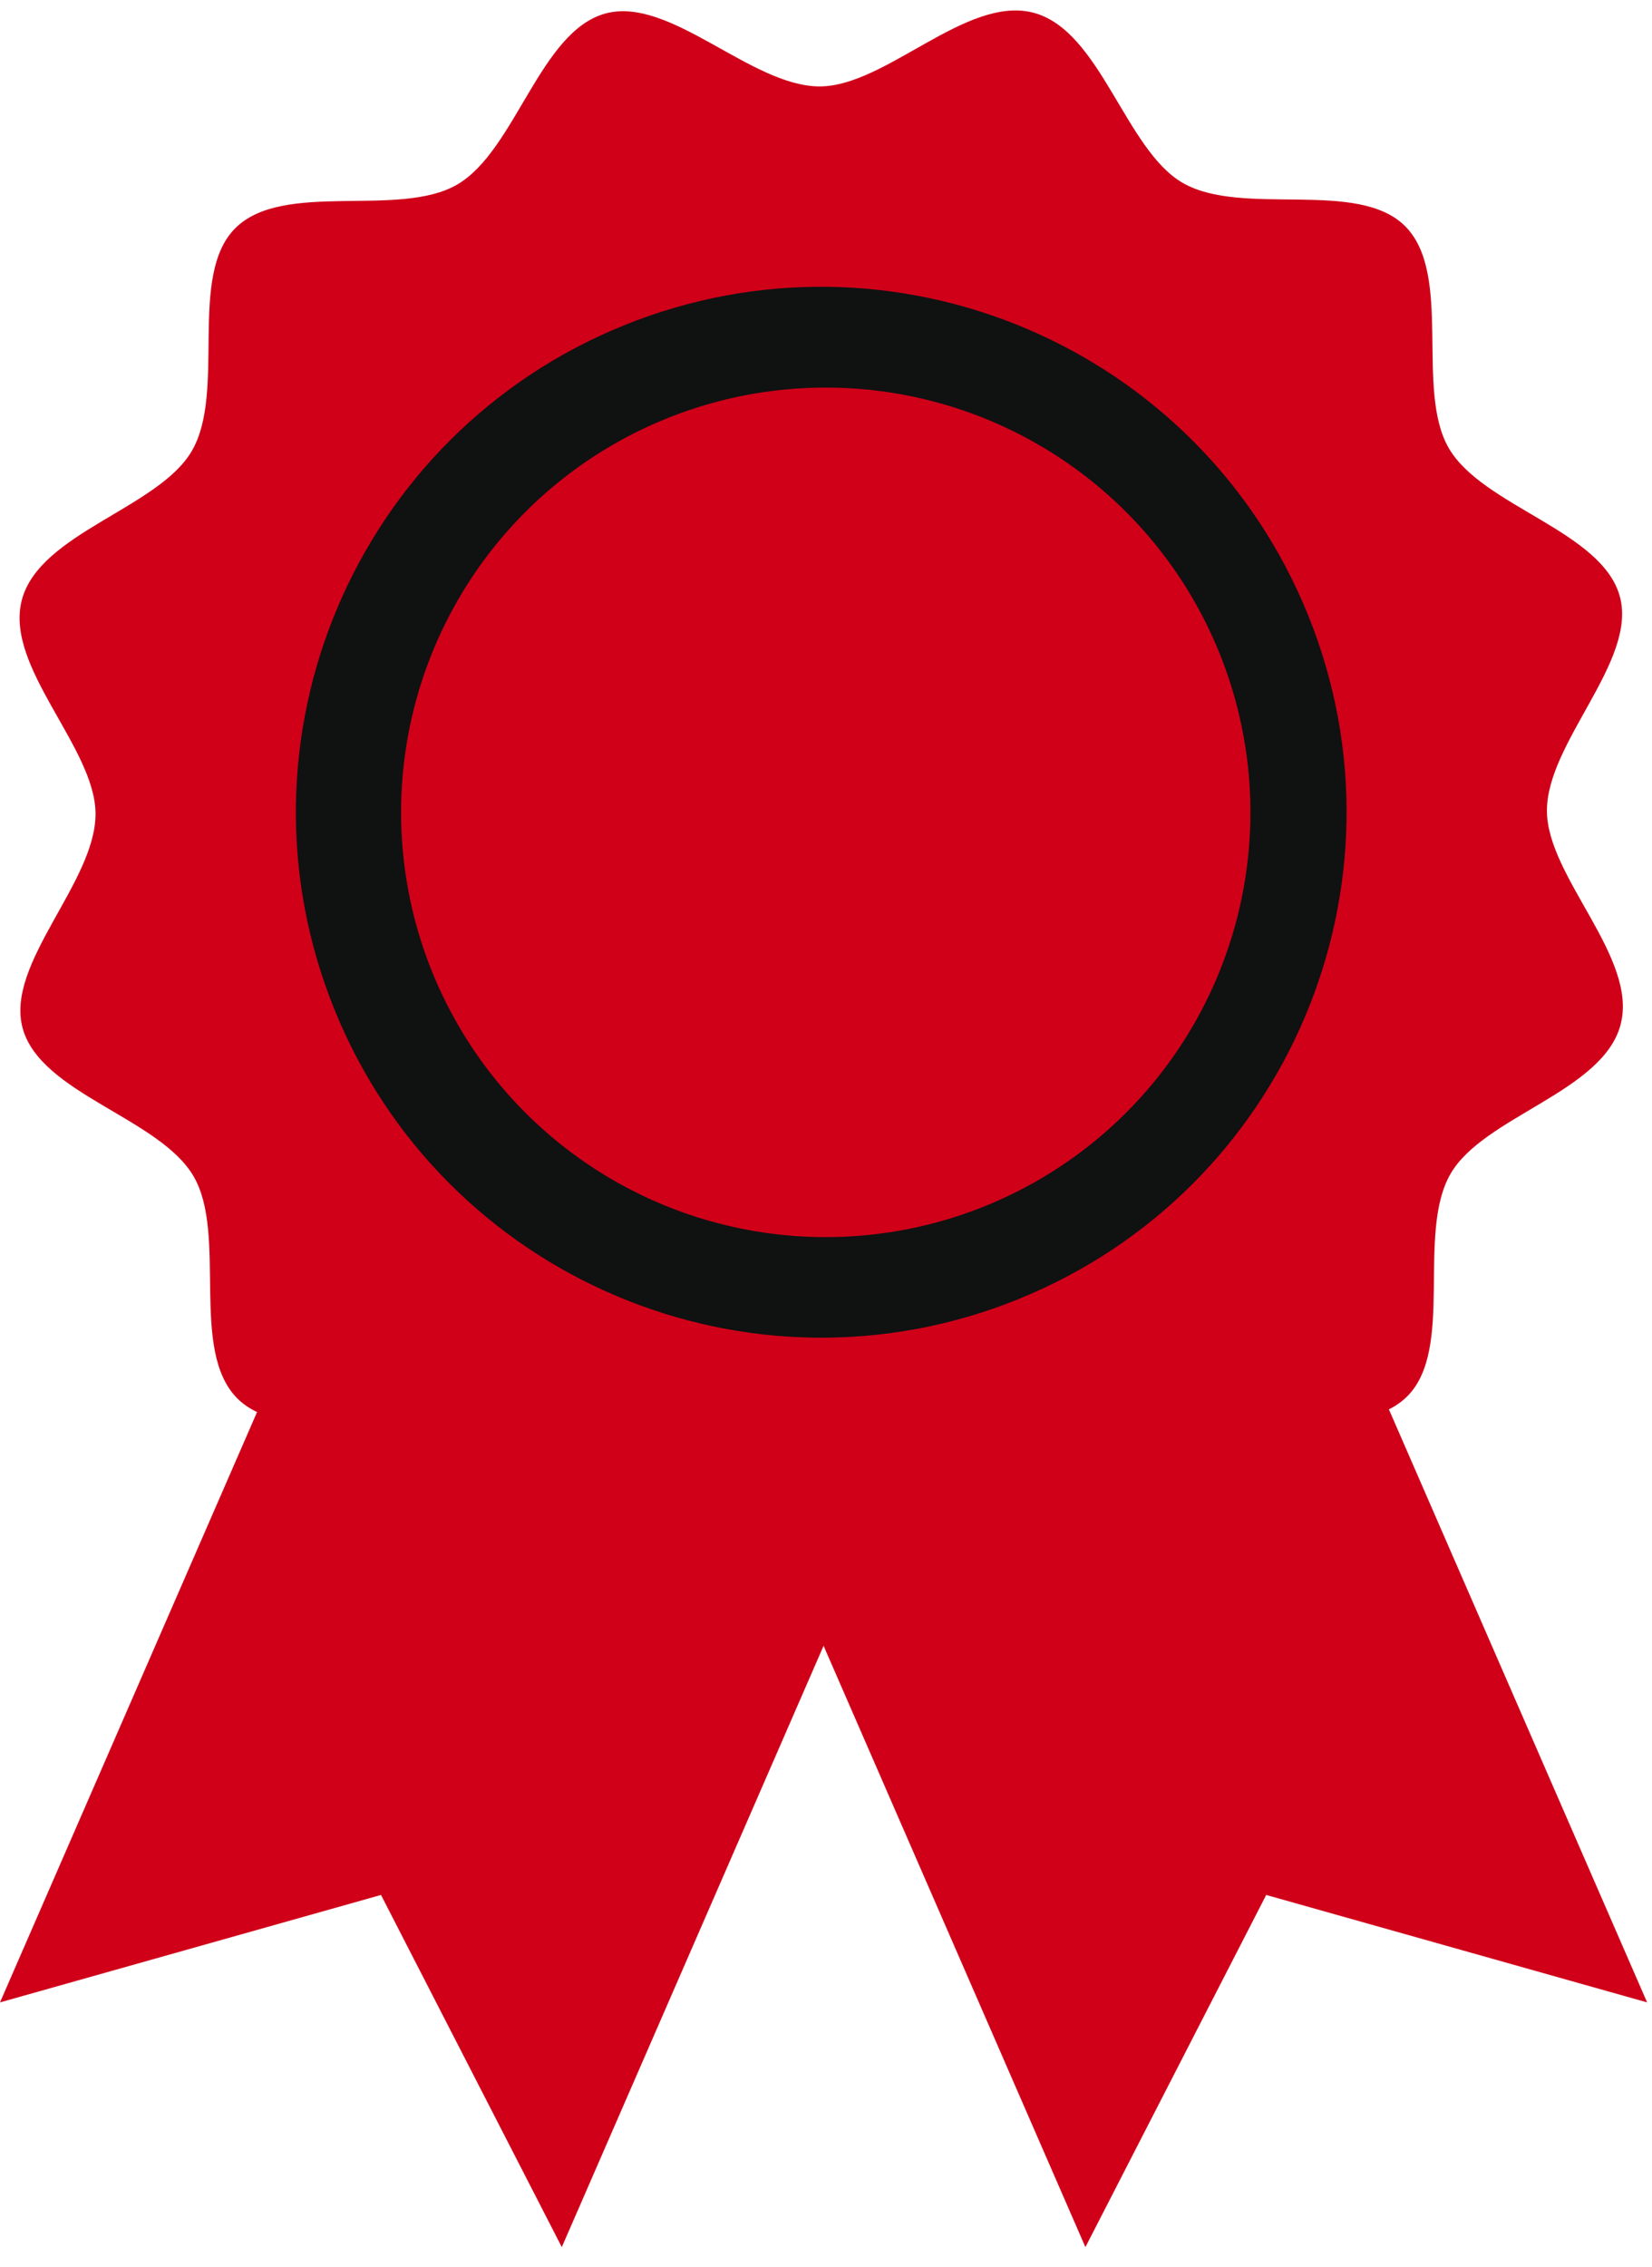
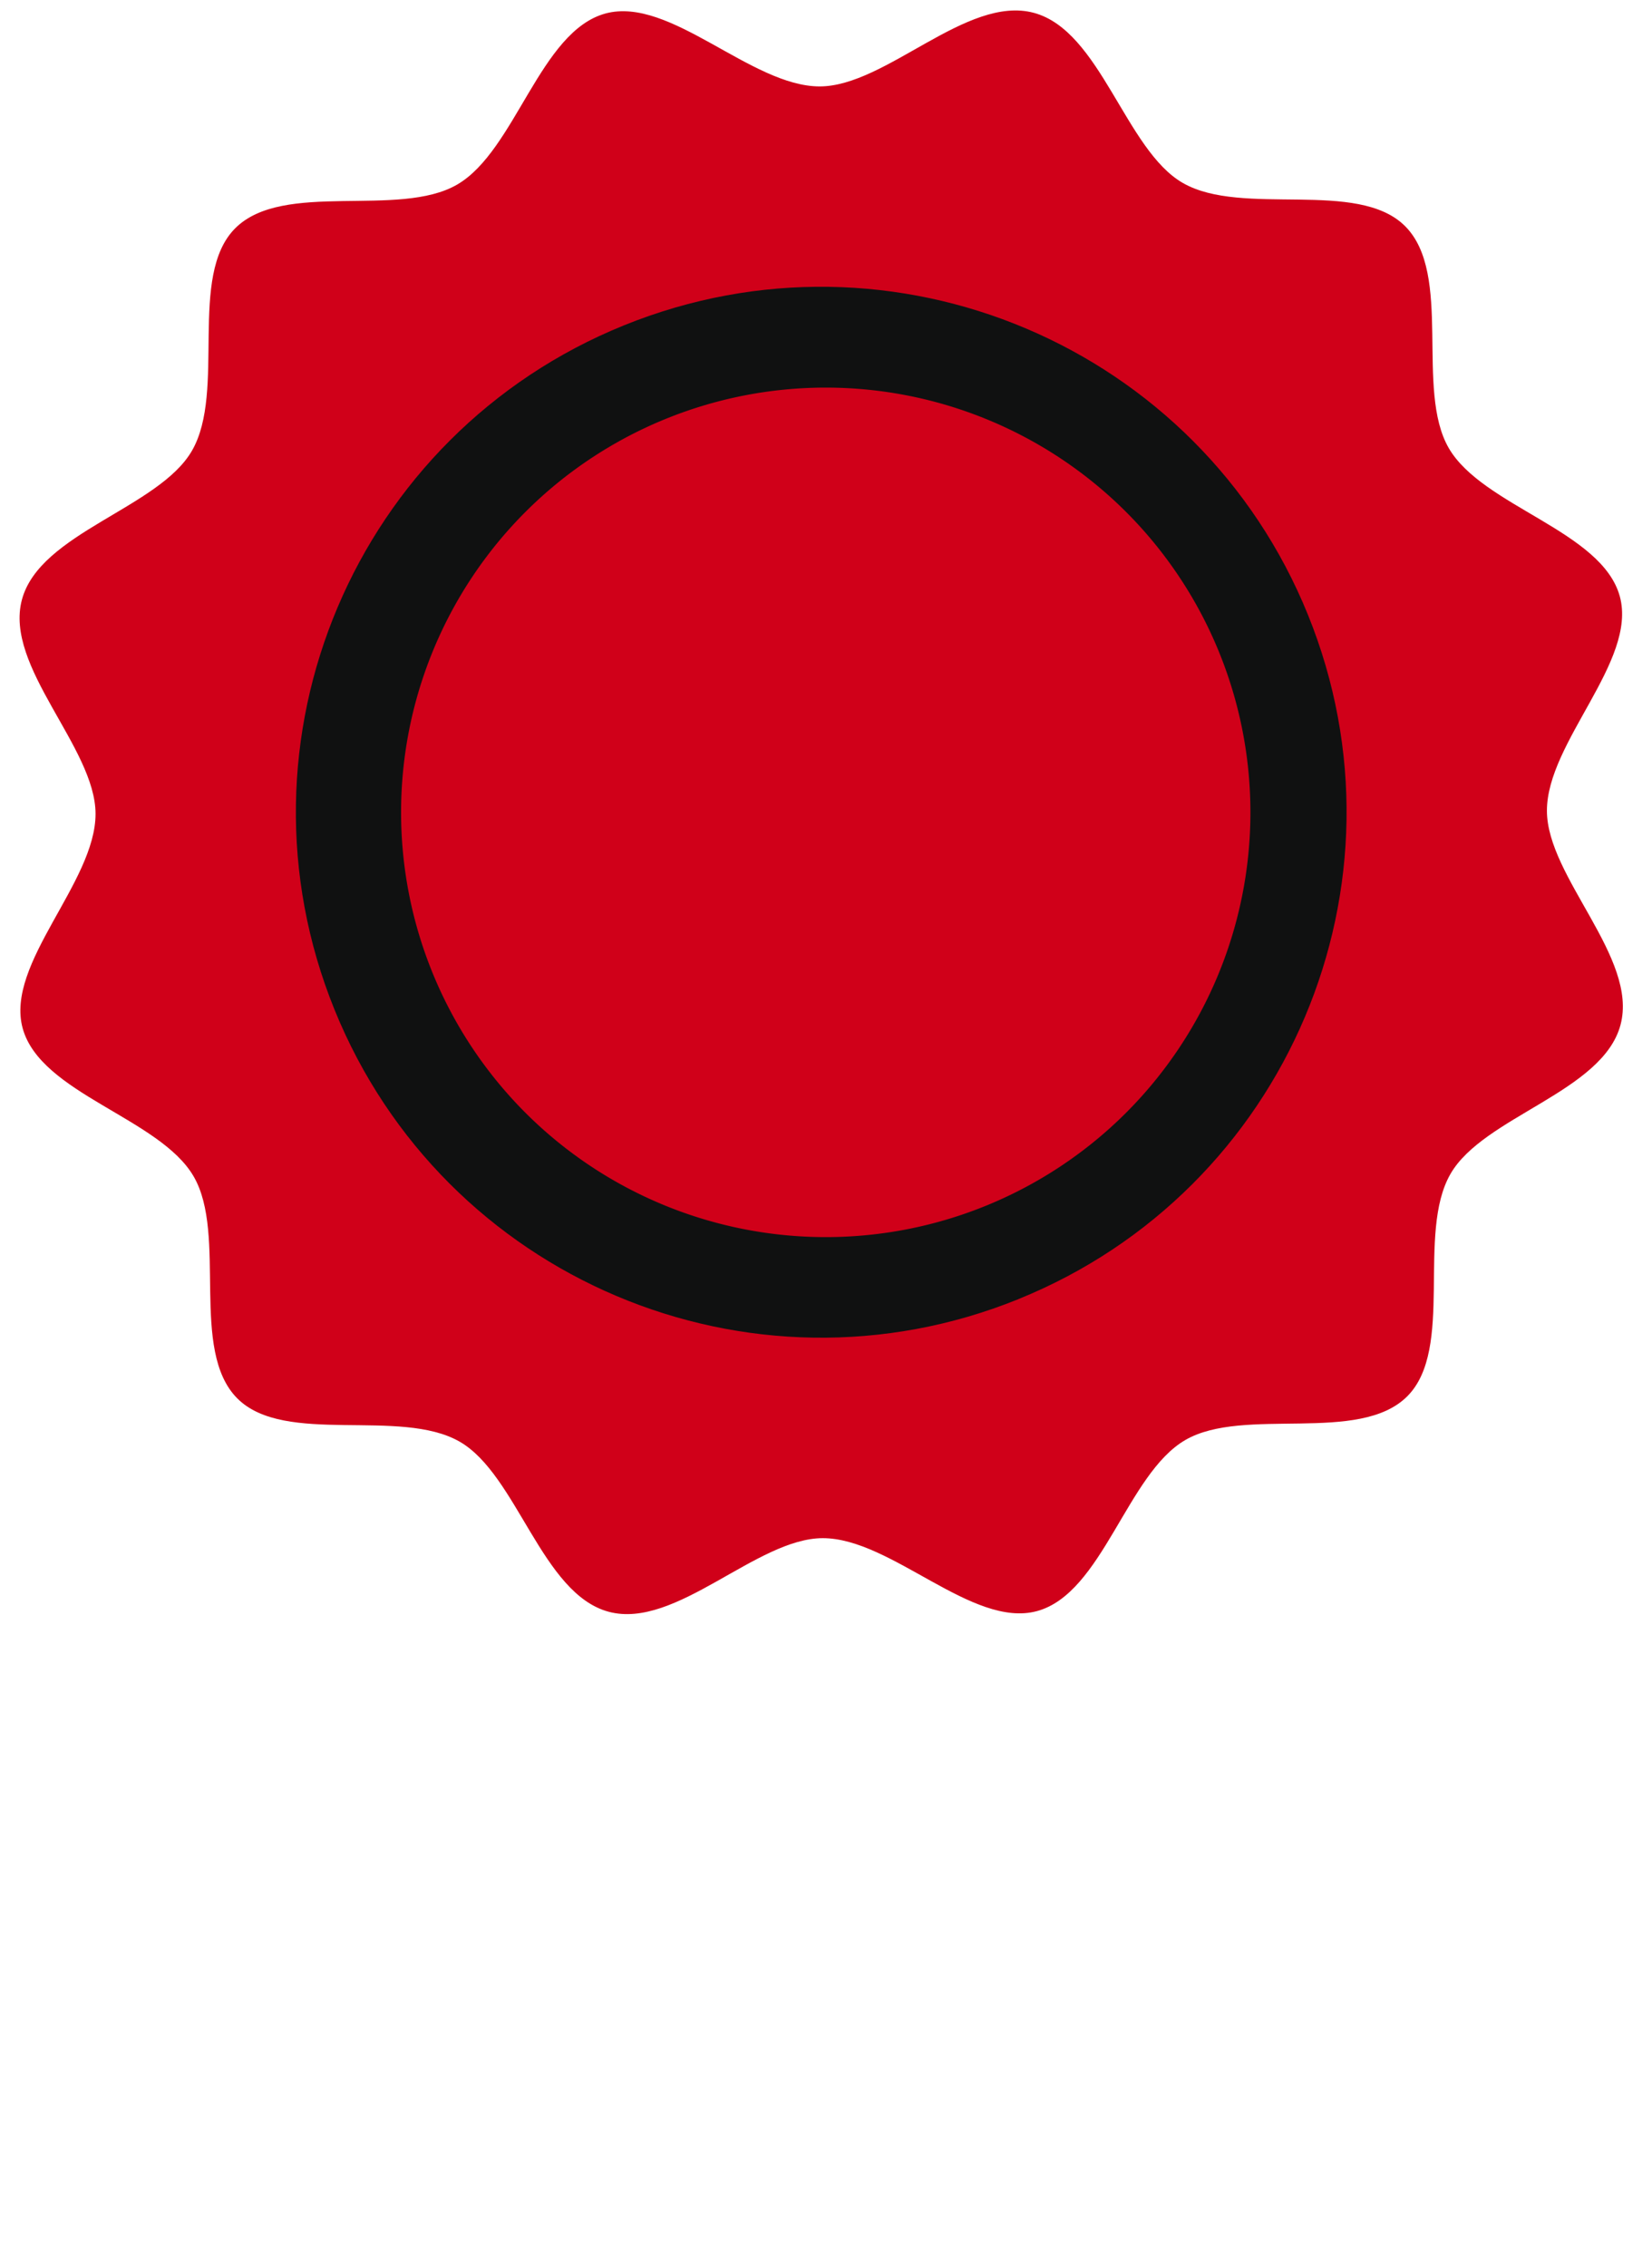
<svg xmlns="http://www.w3.org/2000/svg" width="43" height="59" fill="none">
  <g fill="#d00019">
-     <path d="M0 52.11l9.917-2.796 4.706 9.165 15.049-34.561-14.621-6.367L0 52.11z" />
-     <path d="M42.873 52.11l-9.915-2.796-4.706 9.165-15.051-34.561 14.621-6.367L42.873 52.11z" />
+     <path d="M0 52.11L0 52.11z" />
    <path d="M42.181 26.67c-.464 1.748-3.569 2.384-4.428 3.883-.89 1.549.112 4.546-1.122 5.783-1.251 1.255-4.259.256-5.779 1.139s-2.151 3.987-3.86 4.452c-1.686.457-3.789-1.9-5.577-1.898-1.727.002-3.822 2.382-5.569 1.916s-2.384-3.569-3.883-4.428c-1.549-.89-4.546.112-5.783-1.122-1.255-1.251-.256-4.257-1.139-5.779s-3.987-2.151-4.452-3.86c-.457-1.686 1.9-3.789 1.898-5.577C2.484 19.451.104 17.356.57 15.608s3.569-2.384 4.429-3.883c.89-1.549-.112-4.546 1.122-5.783 1.251-1.255 4.259-.256 5.779-1.139S14.051.816 15.76.351c1.686-.457 3.789 1.9 5.577 1.898 1.727-.002 3.822-2.382 5.569-1.916s2.384 3.569 3.883 4.429c1.549.89 4.546-.112 5.783 1.122 1.255 1.251.256 4.259 1.139 5.779s3.987 2.151 4.452 3.86c.457 1.686-1.9 3.789-1.898 5.577.002 1.727 2.382 3.821 1.916 5.569z" />
  </g>
  <path d="M26.508 33.808c6.998-2.834 10.373-10.805 7.539-17.803S23.241 5.632 16.243 8.466 5.87 19.272 8.705 26.27s10.805 10.373 17.803 7.539z" fill="#101111" />
  <path d="M29.311 28.958a11.06 11.06 0 0 0 0-15.635 11.06 11.06 0 0 0-15.635 0 11.06 11.06 0 0 0 0 15.635 11.06 11.06 0 0 0 15.635 0z" fill="#d00019" />
</svg>